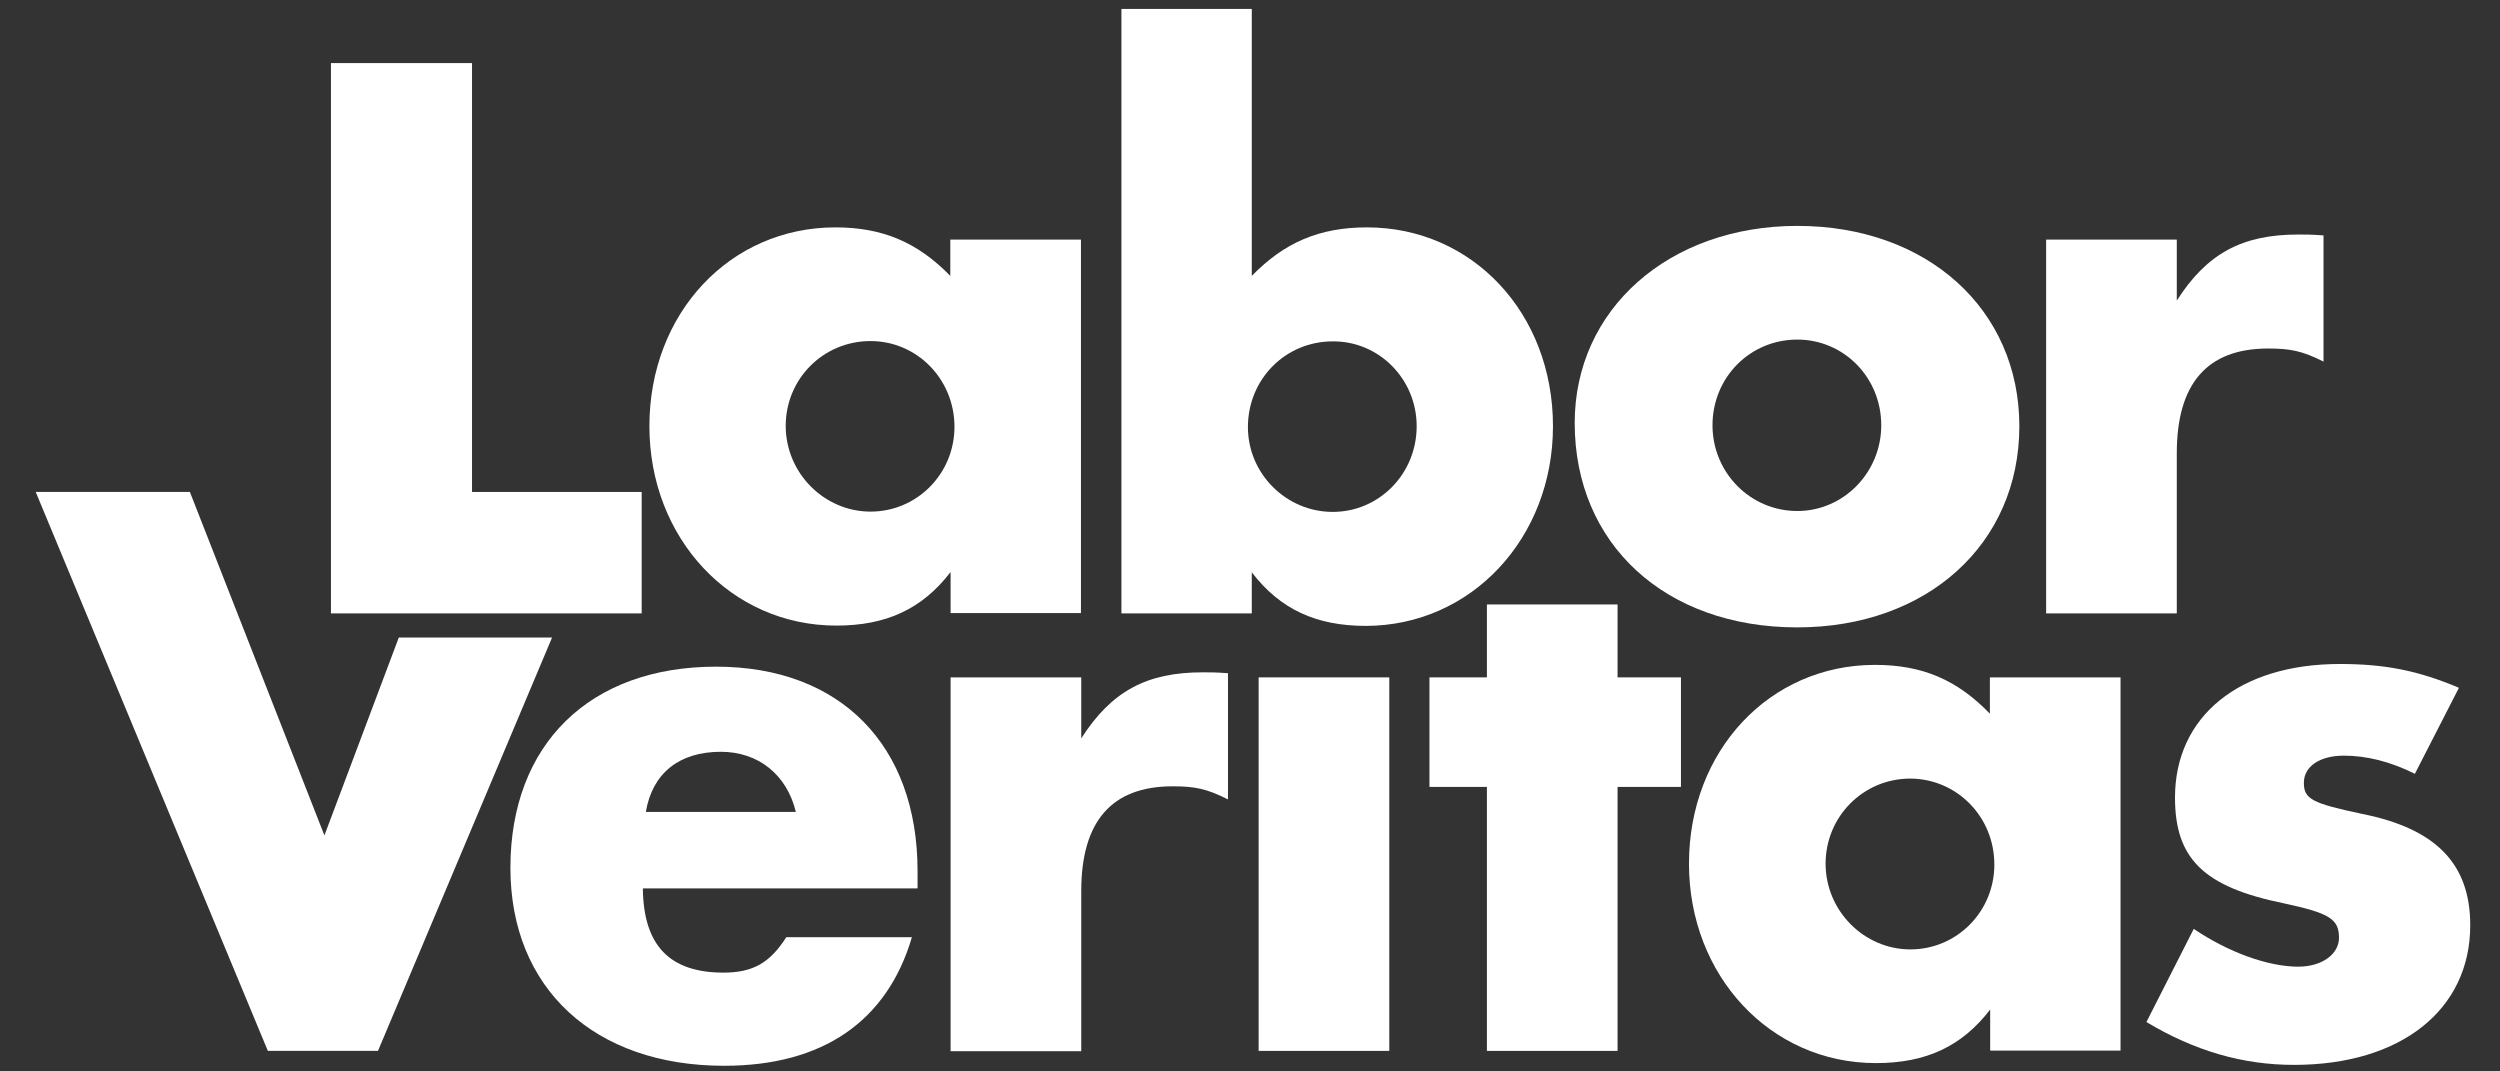
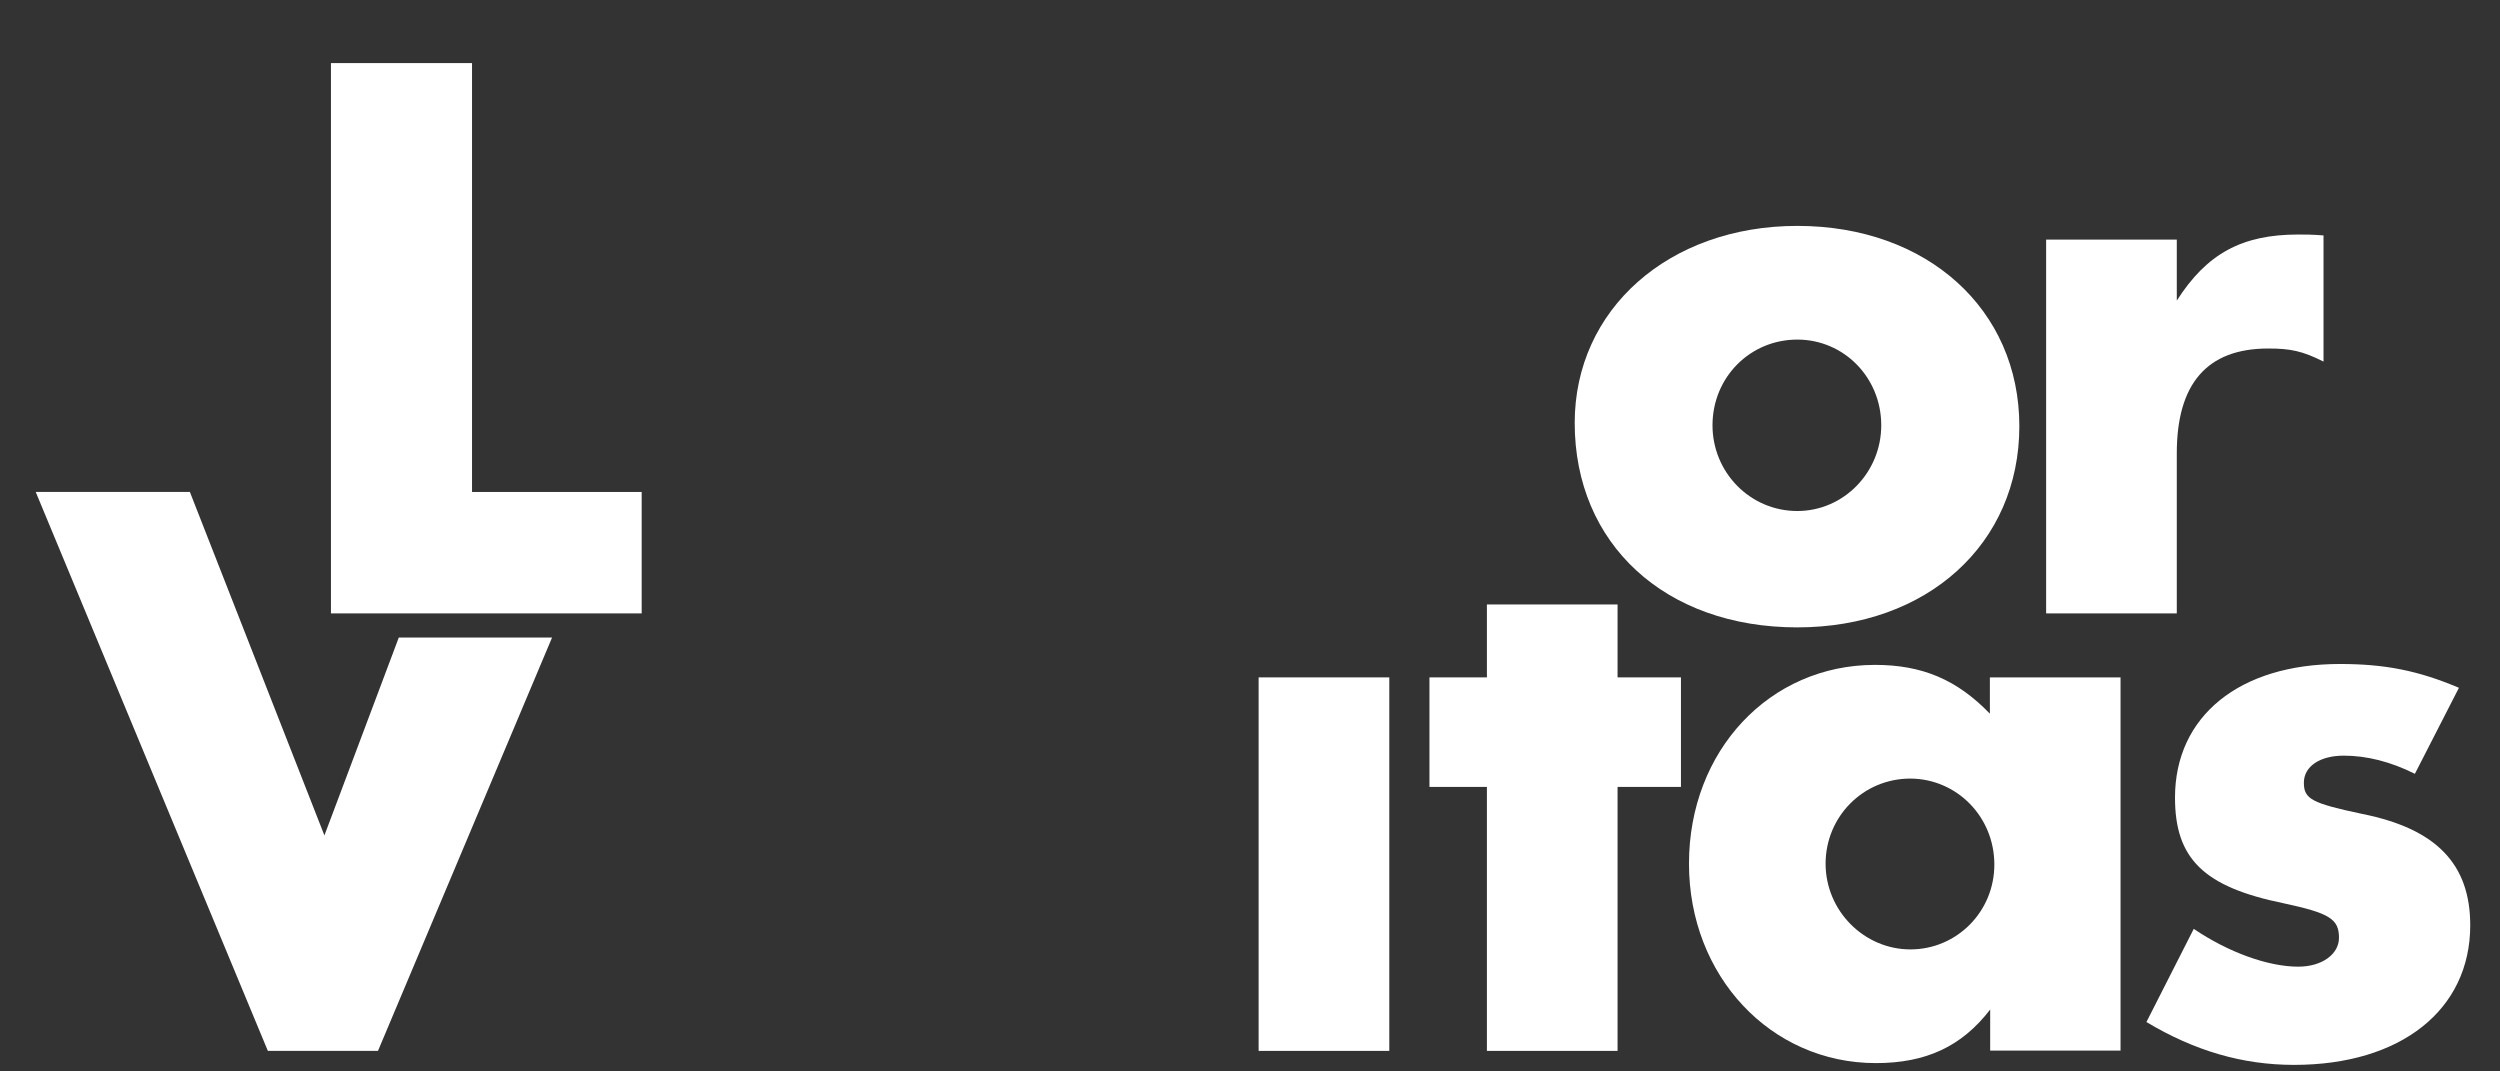
<svg xmlns="http://www.w3.org/2000/svg" version="1.1" id="Ebene_1" x="0px" y="0px" viewBox="0 0 84 36" style="enable-background:new 0 0 84 36;" xml:space="preserve">
  <rect x="0" y="0" width="84" height="36" fill="#333333" stroke="none" />
  <style type="text/css">
	.st0{fill:#FFFFFF;}
</style>
  <g>
    <polygon class="st0" points="11.12,20.61 11.12,2.12 15.86,2.12 15.86,16.53 21.56,16.53 21.56,20.61  " />
    <g>
-       <path class="st0" d="M36.32,20.61V8.05h-4.39v1.22c-1.1-1.13-2.28-1.63-3.86-1.63c-3.54,0-6.25,2.88-6.25,6.68    c0,3.77,2.74,6.7,6.28,6.7c1.67,0,2.88-0.55,3.84-1.8v1.38H36.32z M32.07,14.34c0,1.58-1.26,2.85-2.82,2.85    c-1.56,0-2.85-1.3-2.85-2.88c0-1.58,1.26-2.85,2.85-2.85C30.81,11.46,32.07,12.74,32.07,14.34" />
-       <path class="st0" d="M52.18,14.32c0-3.8-2.71-6.68-6.25-6.68c-1.59,0-2.77,0.5-3.87,1.63V0.3h-4.38v20.31h4.38v-1.38    c0.96,1.25,2.17,1.8,3.84,1.8C49.44,21.02,52.18,18.08,52.18,14.32 M47.6,14.32c0,1.6-1.26,2.88-2.82,2.88    c-1.56,0-2.85-1.28-2.85-2.85c0-1.61,1.26-2.88,2.85-2.88C46.34,11.46,47.6,12.74,47.6,14.32" />
      <path class="st0" d="M67.85,14.32c0-3.93-3.1-6.73-7.46-6.73c-4.31,0-7.48,2.8-7.48,6.62c0,4.07,3.04,6.87,7.48,6.87    C64.75,21.08,67.85,18.28,67.85,14.32 M63.21,14.29c0,1.58-1.26,2.88-2.82,2.88c-1.59,0-2.85-1.3-2.85-2.88    c0-1.61,1.26-2.88,2.85-2.88C61.95,11.41,63.21,12.68,63.21,14.29" />
      <path class="st0" d="M76.21,11.71c-2.06,0-3.07,1.19-3.07,3.52v5.38h-4.39V8.05h4.39v2.05c1.01-1.58,2.19-2.22,4.08-2.22    c0.27,0,0.44,0,0.85,0.03v4.24C77.36,11.79,76.95,11.71,76.21,11.71" />
    </g>
    <polygon class="st0" points="1.2,16.53 9,35.31 12.7,35.31 18.55,21.42 13.4,21.42 10.9,28.07 6.38,16.53  " />
    <g>
-       <path class="st0" d="M30.83,29.85v-0.58c0-4.24-2.6-6.87-6.77-6.87c-4.25,0-6.91,2.61-6.91,6.76c0,4.05,2.82,6.65,7.18,6.65    c3.32,0,5.48-1.5,6.31-4.32h-4.22c-0.55,0.86-1.12,1.19-2.11,1.19c-1.81,0-2.69-0.91-2.71-2.83H30.83z M26.74,27.28H21.7    c0.22-1.3,1.12-2.02,2.52-2.02C25.48,25.26,26.44,26.03,26.74,27.28" />
-       <path class="st0" d="M39.4,26.42c-2.06,0-3.07,1.19-3.07,3.52v5.38h-4.39V22.76h4.39v2.05c1.01-1.58,2.19-2.22,4.08-2.22    c0.27,0,0.44,0,0.85,0.03v4.24C40.55,26.5,40.14,26.42,39.4,26.42" />
-     </g>
+       </g>
    <rect x="42.29" y="22.76" class="st0" width="4.39" height="12.55" />
    <polygon class="st0" points="54.35,26.44 54.35,35.31 49.96,35.31 49.96,26.44 48.03,26.44 48.03,22.76 49.96,22.76 49.96,20.31    54.35,20.31 54.35,22.76 56.48,22.76 56.48,26.44  " />
    <g>
      <path class="st0" d="M71.25,35.31V22.76h-4.39v1.22c-1.1-1.14-2.27-1.64-3.86-1.64c-3.54,0-6.25,2.88-6.25,6.68    c0,3.77,2.74,6.7,6.28,6.7c1.67,0,2.88-0.55,3.84-1.8v1.38H71.25z M67.01,29.05c0,1.58-1.26,2.85-2.82,2.85    c-1.56,0-2.85-1.3-2.85-2.88c0-1.58,1.26-2.86,2.85-2.86C65.75,26.17,67.01,27.44,67.01,29.05" />
      <path class="st0" d="M77.08,35.78c-1.73,0-3.34-0.47-4.96-1.44l1.59-3.13c1.15,0.78,2.49,1.27,3.51,1.27    c0.8,0,1.37-0.42,1.37-0.97c0-0.64-0.33-0.83-1.86-1.16c-2.69-0.55-3.65-1.5-3.65-3.55c0-2.74,2.17-4.49,5.54-4.49    c1.51,0,2.63,0.22,4,0.8L81.14,26c-0.82-0.41-1.62-0.61-2.39-0.61c-0.8,0-1.34,0.36-1.34,0.91c0,0.55,0.27,0.69,1.97,1.05    c2.49,0.5,3.62,1.69,3.62,3.74C83,33.93,80.67,35.78,77.08,35.78" />
    </g>
  </g>
</svg>